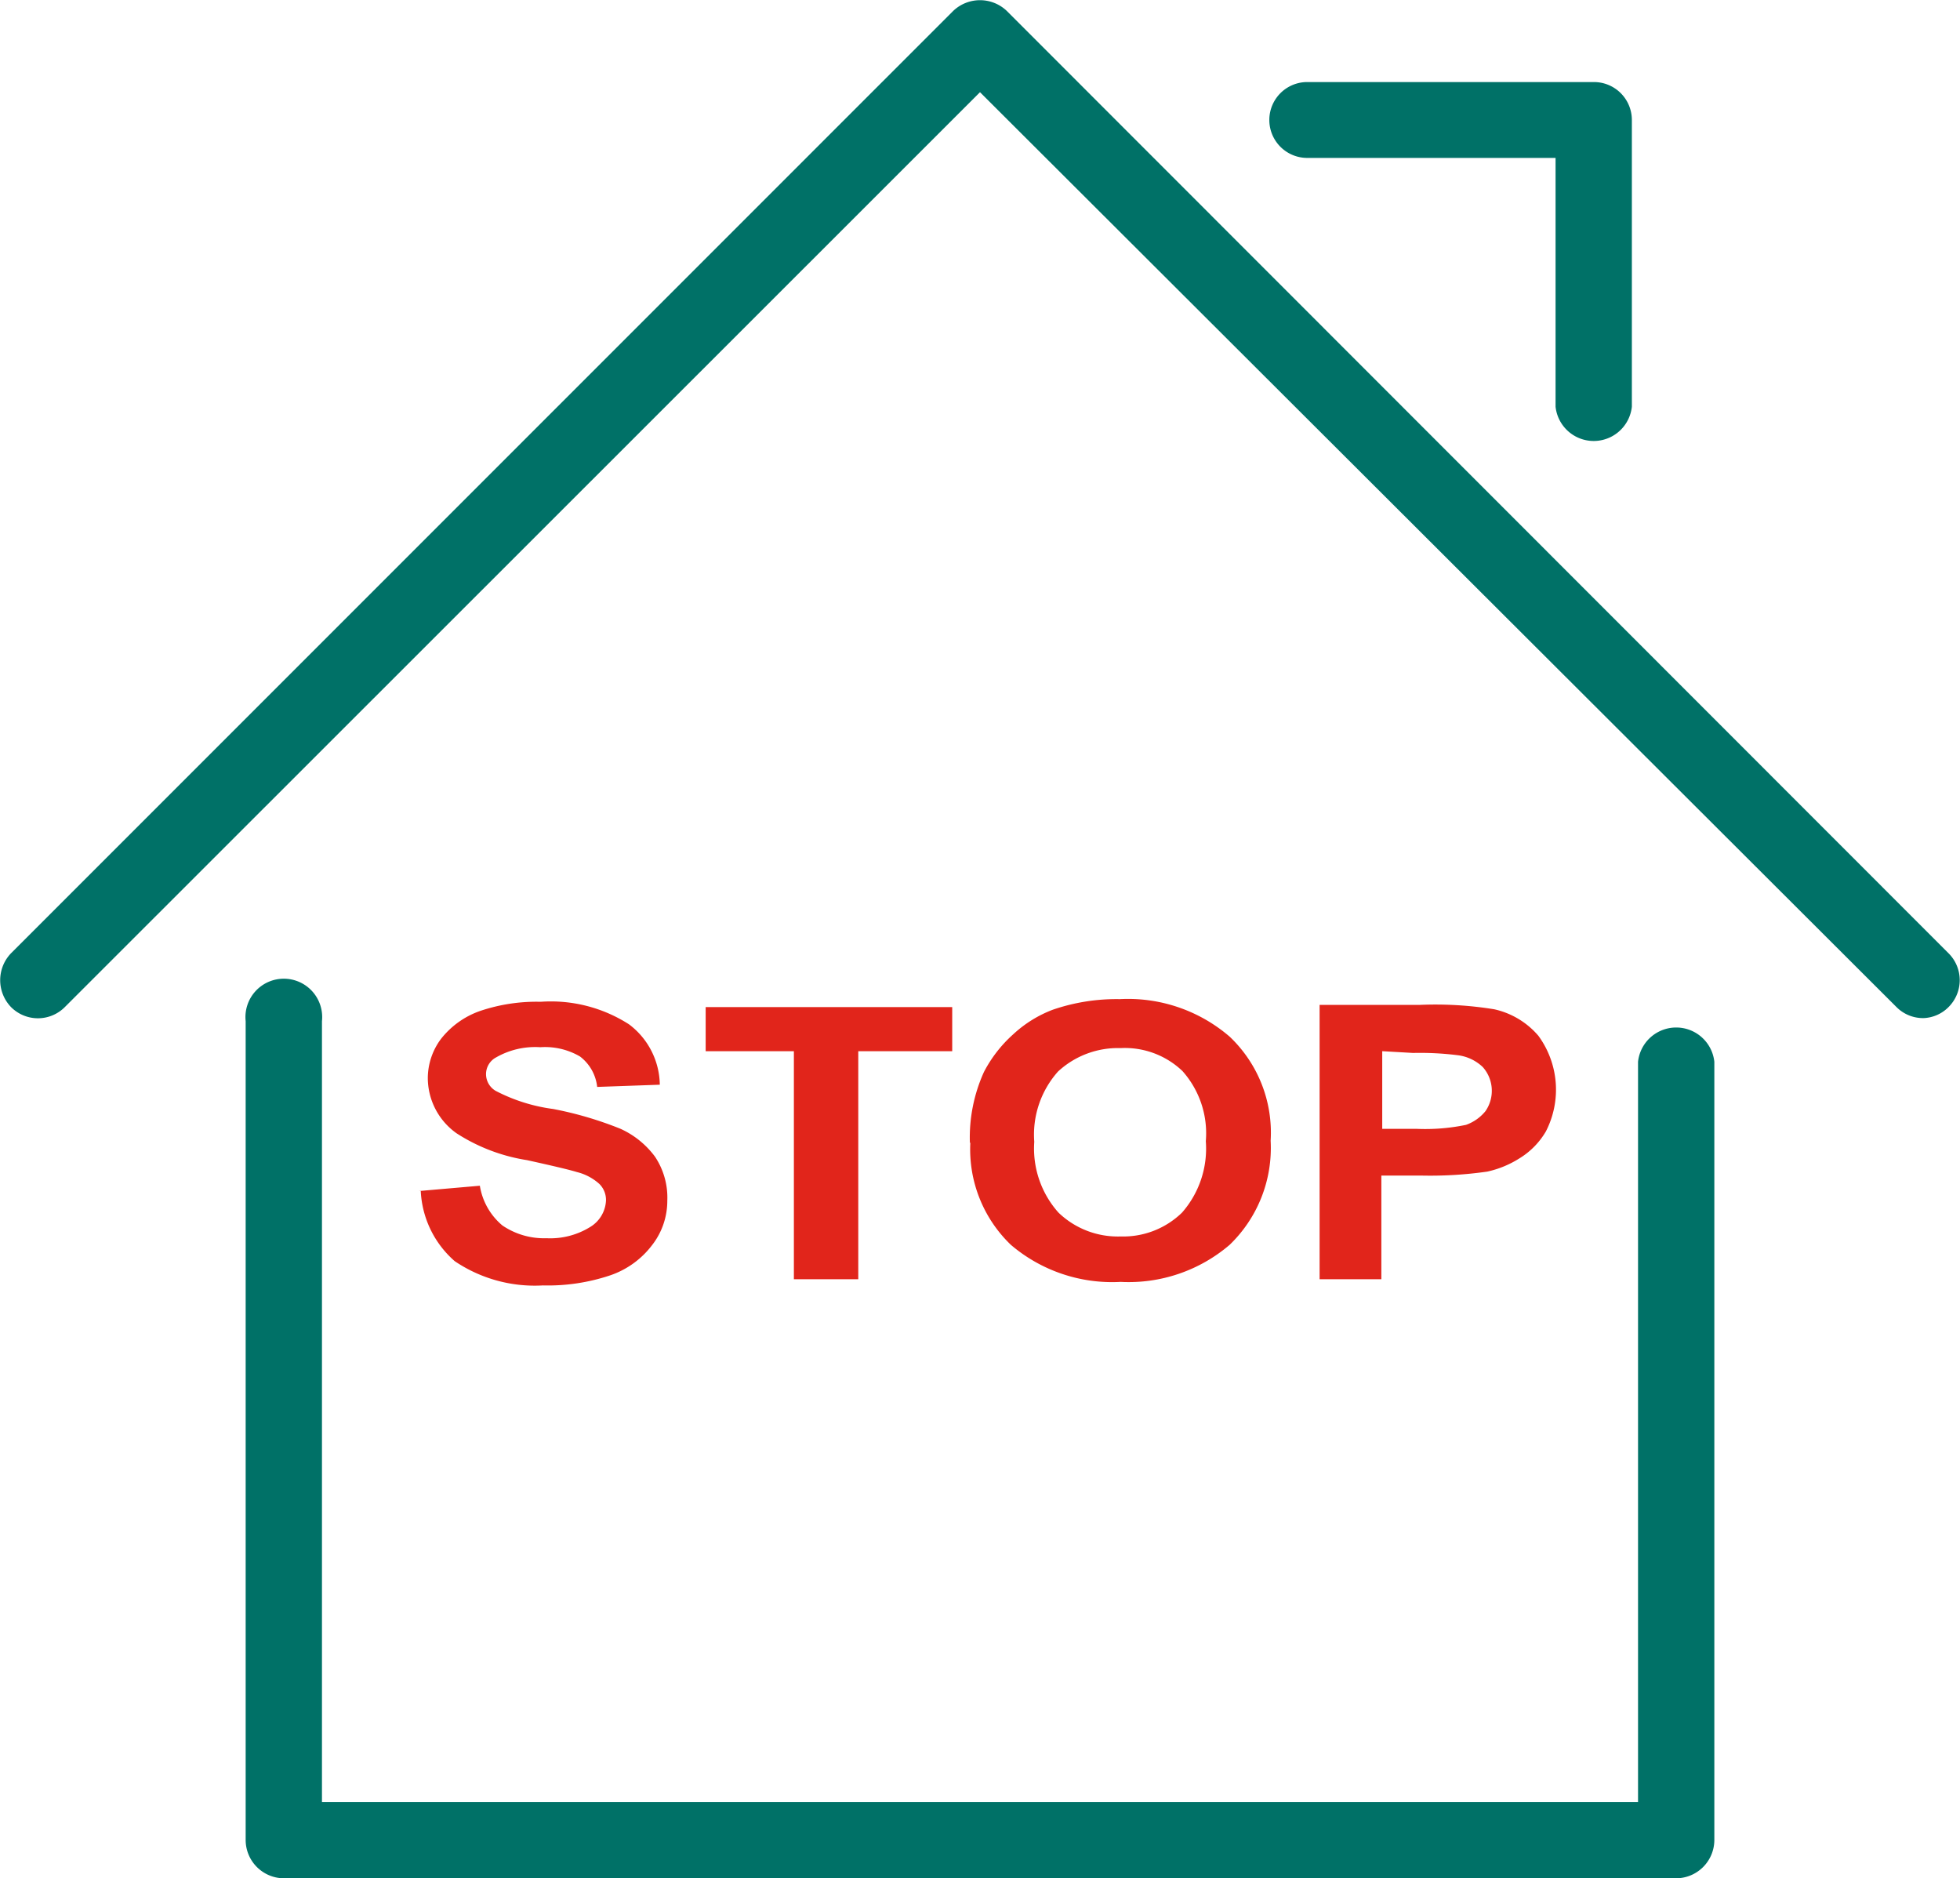
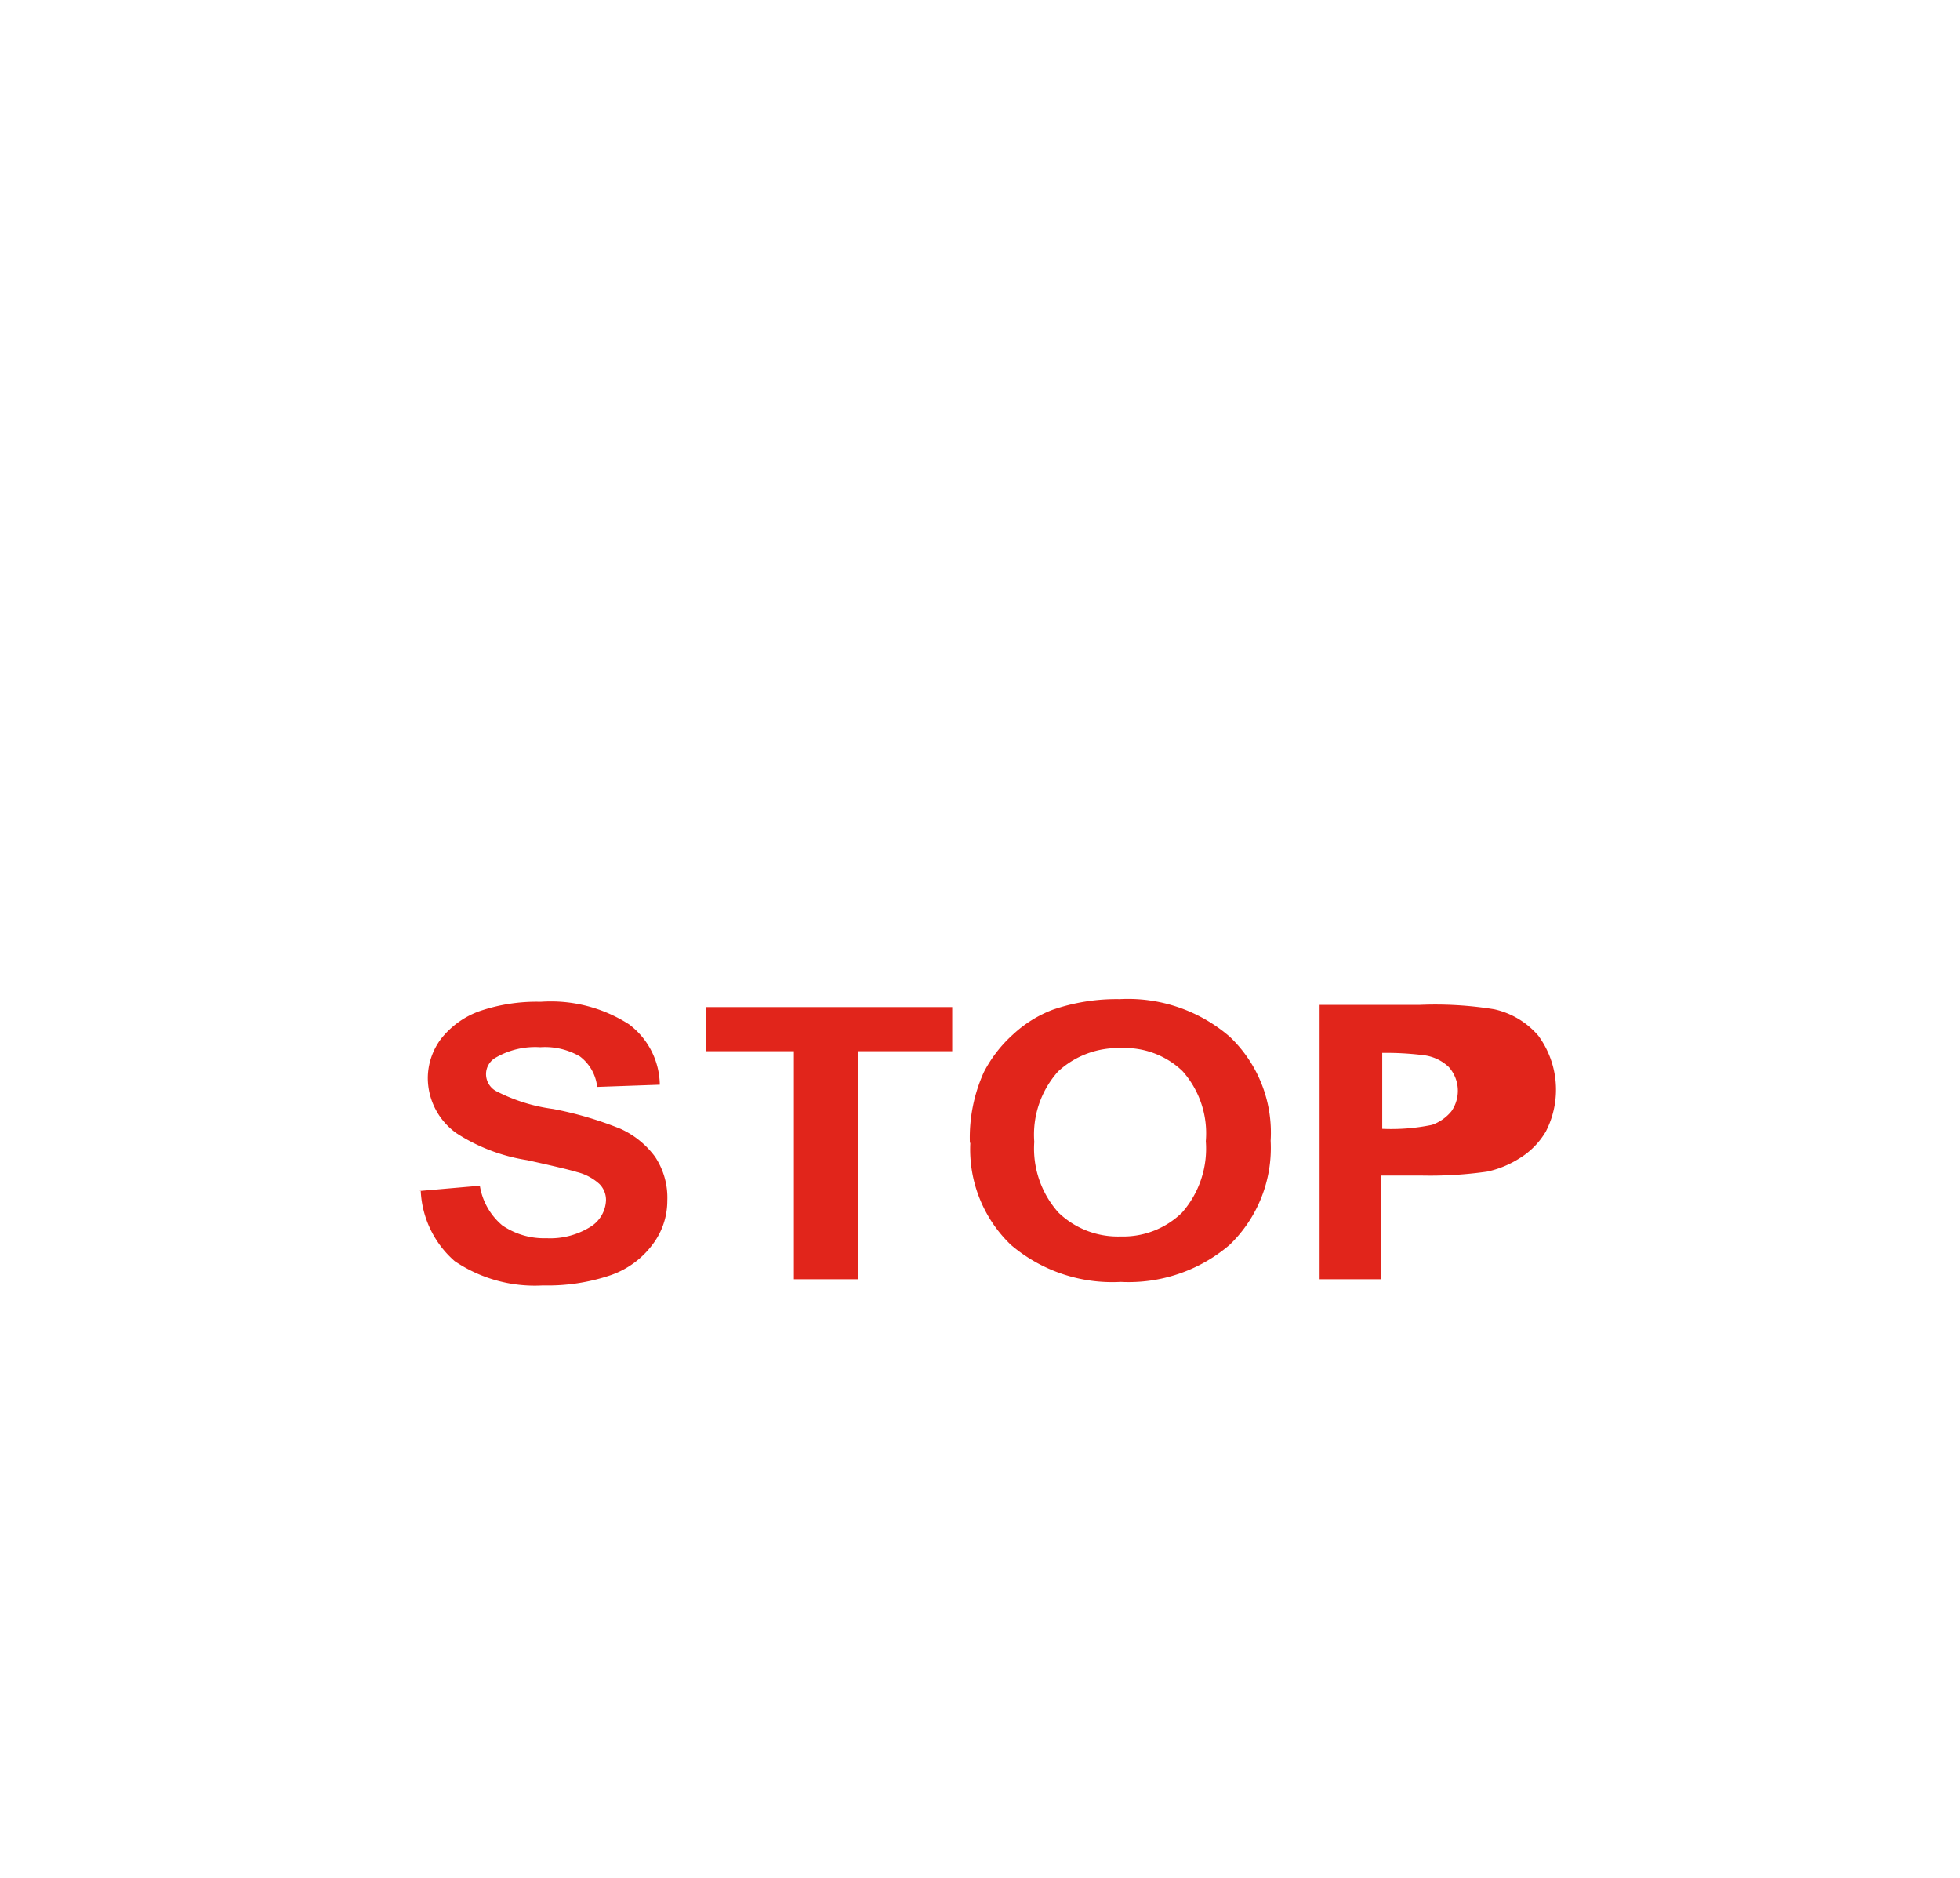
<svg xmlns="http://www.w3.org/2000/svg" id="Layer_1" data-name="Layer 1" viewBox="0 0 44.44 42.58">
  <defs>
    <style>.cls-1{fill:#007167;}.cls-2{fill:#e1251b;}</style>
  </defs>
-   <path class="cls-1" d="M38,42.58H6.43a.87.87,0,0,1-.86-.86V23.15a.87.87,0,1,1,1.73,0v17.7H37.14V24.07a.87.87,0,0,1,1.73,0V41.72A.87.87,0,0,1,38,42.58Zm6.18-19.75a.86.86,0,0,0,0-1.22L22.83.25a.88.88,0,0,0-1.22,0L.25,21.61a.88.88,0,0,0,0,1.22.86.86,0,0,0,1.22,0L22.22,2.09,43,22.83a.85.85,0,0,0,.61.25A.84.84,0,0,0,44.18,22.83ZM37,9.22V2.72a.86.86,0,0,0-.86-.86h-6.5a.86.86,0,1,0,0,1.72h5.63V9.22a.87.87,0,0,0,1.73,0Z" />
-   <path class="cls-2" d="M31.34,23.83v1.76h.77a4.54,4.54,0,0,0,1.13-.09,1,1,0,0,0,.44-.31.81.81,0,0,0-.06-1,1,1,0,0,0-.58-.27,6.81,6.81,0,0,0-1-.05ZM29.92,29V22.78H32.2a8.34,8.34,0,0,1,1.68.1,1.84,1.84,0,0,1,1,.6,2.07,2.07,0,0,1,.17,2.17,1.75,1.75,0,0,1-.6.61,2.26,2.26,0,0,1-.73.3,9.1,9.1,0,0,1-1.48.09h-.92V29Zm-6.47-3.11a2.18,2.18,0,0,0,.55,1.6,1.94,1.94,0,0,0,1.41.54,1.91,1.91,0,0,0,1.39-.54,2.2,2.2,0,0,0,.54-1.62,2.12,2.12,0,0,0-.53-1.59,1.89,1.89,0,0,0-1.4-.52,2,2,0,0,0-1.42.53A2.15,2.15,0,0,0,23.45,25.88Zm-1.46,0a3.6,3.6,0,0,1,.32-1.59,3,3,0,0,1,.66-.85,2.76,2.76,0,0,1,.9-.56,4.45,4.45,0,0,1,1.52-.24,3.53,3.53,0,0,1,2.49.85,3,3,0,0,1,.93,2.36,3.05,3.05,0,0,1-.93,2.36,3.52,3.52,0,0,1-2.47.84,3.54,3.54,0,0,1-2.49-.84A3,3,0,0,1,22,25.92ZM18,29V23.83H16v-1h5.59v1H19.46V29Zm-8.5-2,1.38-.12a1.48,1.48,0,0,0,.51.9,1.68,1.68,0,0,0,1,.29,1.72,1.72,0,0,0,1-.26.74.74,0,0,0,.35-.6.51.51,0,0,0-.15-.37,1.18,1.18,0,0,0-.51-.27c-.16-.05-.54-.14-1.13-.27a4.11,4.11,0,0,1-1.6-.61,1.54,1.54,0,0,1-.65-1.25,1.49,1.49,0,0,1,.3-.89,1.94,1.94,0,0,1,.88-.63,4,4,0,0,1,1.38-.21,3.28,3.28,0,0,1,2,.51,1.74,1.74,0,0,1,.7,1.37l-1.42.05a1,1,0,0,0-.39-.69,1.57,1.57,0,0,0-.9-.21,1.78,1.78,0,0,0-1,.23.43.43,0,0,0-.23.38.44.44,0,0,0,.22.38,3.93,3.93,0,0,0,1.3.41,8.15,8.15,0,0,1,1.53.45,2,2,0,0,1,.78.63,1.67,1.67,0,0,1,.28,1,1.63,1.63,0,0,1-.34,1,2,2,0,0,1-.95.69,4.44,4.44,0,0,1-1.53.23,3.24,3.24,0,0,1-2-.55A2.25,2.25,0,0,1,9.54,27Z" />
+   <path class="cls-2" d="M31.34,23.83v1.76a4.54,4.54,0,0,0,1.13-.09,1,1,0,0,0,.44-.31.81.81,0,0,0-.06-1,1,1,0,0,0-.58-.27,6.81,6.81,0,0,0-1-.05ZM29.92,29V22.78H32.2a8.34,8.34,0,0,1,1.68.1,1.84,1.84,0,0,1,1,.6,2.07,2.07,0,0,1,.17,2.17,1.75,1.75,0,0,1-.6.61,2.26,2.26,0,0,1-.73.3,9.1,9.1,0,0,1-1.48.09h-.92V29Zm-6.47-3.11a2.18,2.18,0,0,0,.55,1.6,1.94,1.94,0,0,0,1.41.54,1.91,1.91,0,0,0,1.39-.54,2.2,2.2,0,0,0,.54-1.62,2.12,2.12,0,0,0-.53-1.59,1.89,1.89,0,0,0-1.4-.52,2,2,0,0,0-1.42.53A2.15,2.15,0,0,0,23.45,25.88Zm-1.46,0a3.6,3.6,0,0,1,.32-1.59,3,3,0,0,1,.66-.85,2.76,2.76,0,0,1,.9-.56,4.45,4.45,0,0,1,1.52-.24,3.53,3.53,0,0,1,2.49.85,3,3,0,0,1,.93,2.36,3.05,3.05,0,0,1-.93,2.36,3.52,3.52,0,0,1-2.47.84,3.54,3.54,0,0,1-2.49-.84A3,3,0,0,1,22,25.92ZM18,29V23.83H16v-1h5.59v1H19.46V29Zm-8.5-2,1.38-.12a1.48,1.48,0,0,0,.51.9,1.68,1.68,0,0,0,1,.29,1.72,1.72,0,0,0,1-.26.74.74,0,0,0,.35-.6.51.51,0,0,0-.15-.37,1.18,1.18,0,0,0-.51-.27c-.16-.05-.54-.14-1.13-.27a4.11,4.11,0,0,1-1.6-.61,1.54,1.54,0,0,1-.65-1.25,1.49,1.49,0,0,1,.3-.89,1.94,1.94,0,0,1,.88-.63,4,4,0,0,1,1.38-.21,3.28,3.28,0,0,1,2,.51,1.74,1.74,0,0,1,.7,1.37l-1.42.05a1,1,0,0,0-.39-.69,1.57,1.57,0,0,0-.9-.21,1.78,1.78,0,0,0-1,.23.43.43,0,0,0-.23.38.44.44,0,0,0,.22.38,3.93,3.93,0,0,0,1.3.41,8.15,8.15,0,0,1,1.53.45,2,2,0,0,1,.78.63,1.67,1.67,0,0,1,.28,1,1.63,1.63,0,0,1-.34,1,2,2,0,0,1-.95.69,4.44,4.44,0,0,1-1.53.23,3.24,3.24,0,0,1-2-.55A2.25,2.25,0,0,1,9.54,27Z" />
</svg>